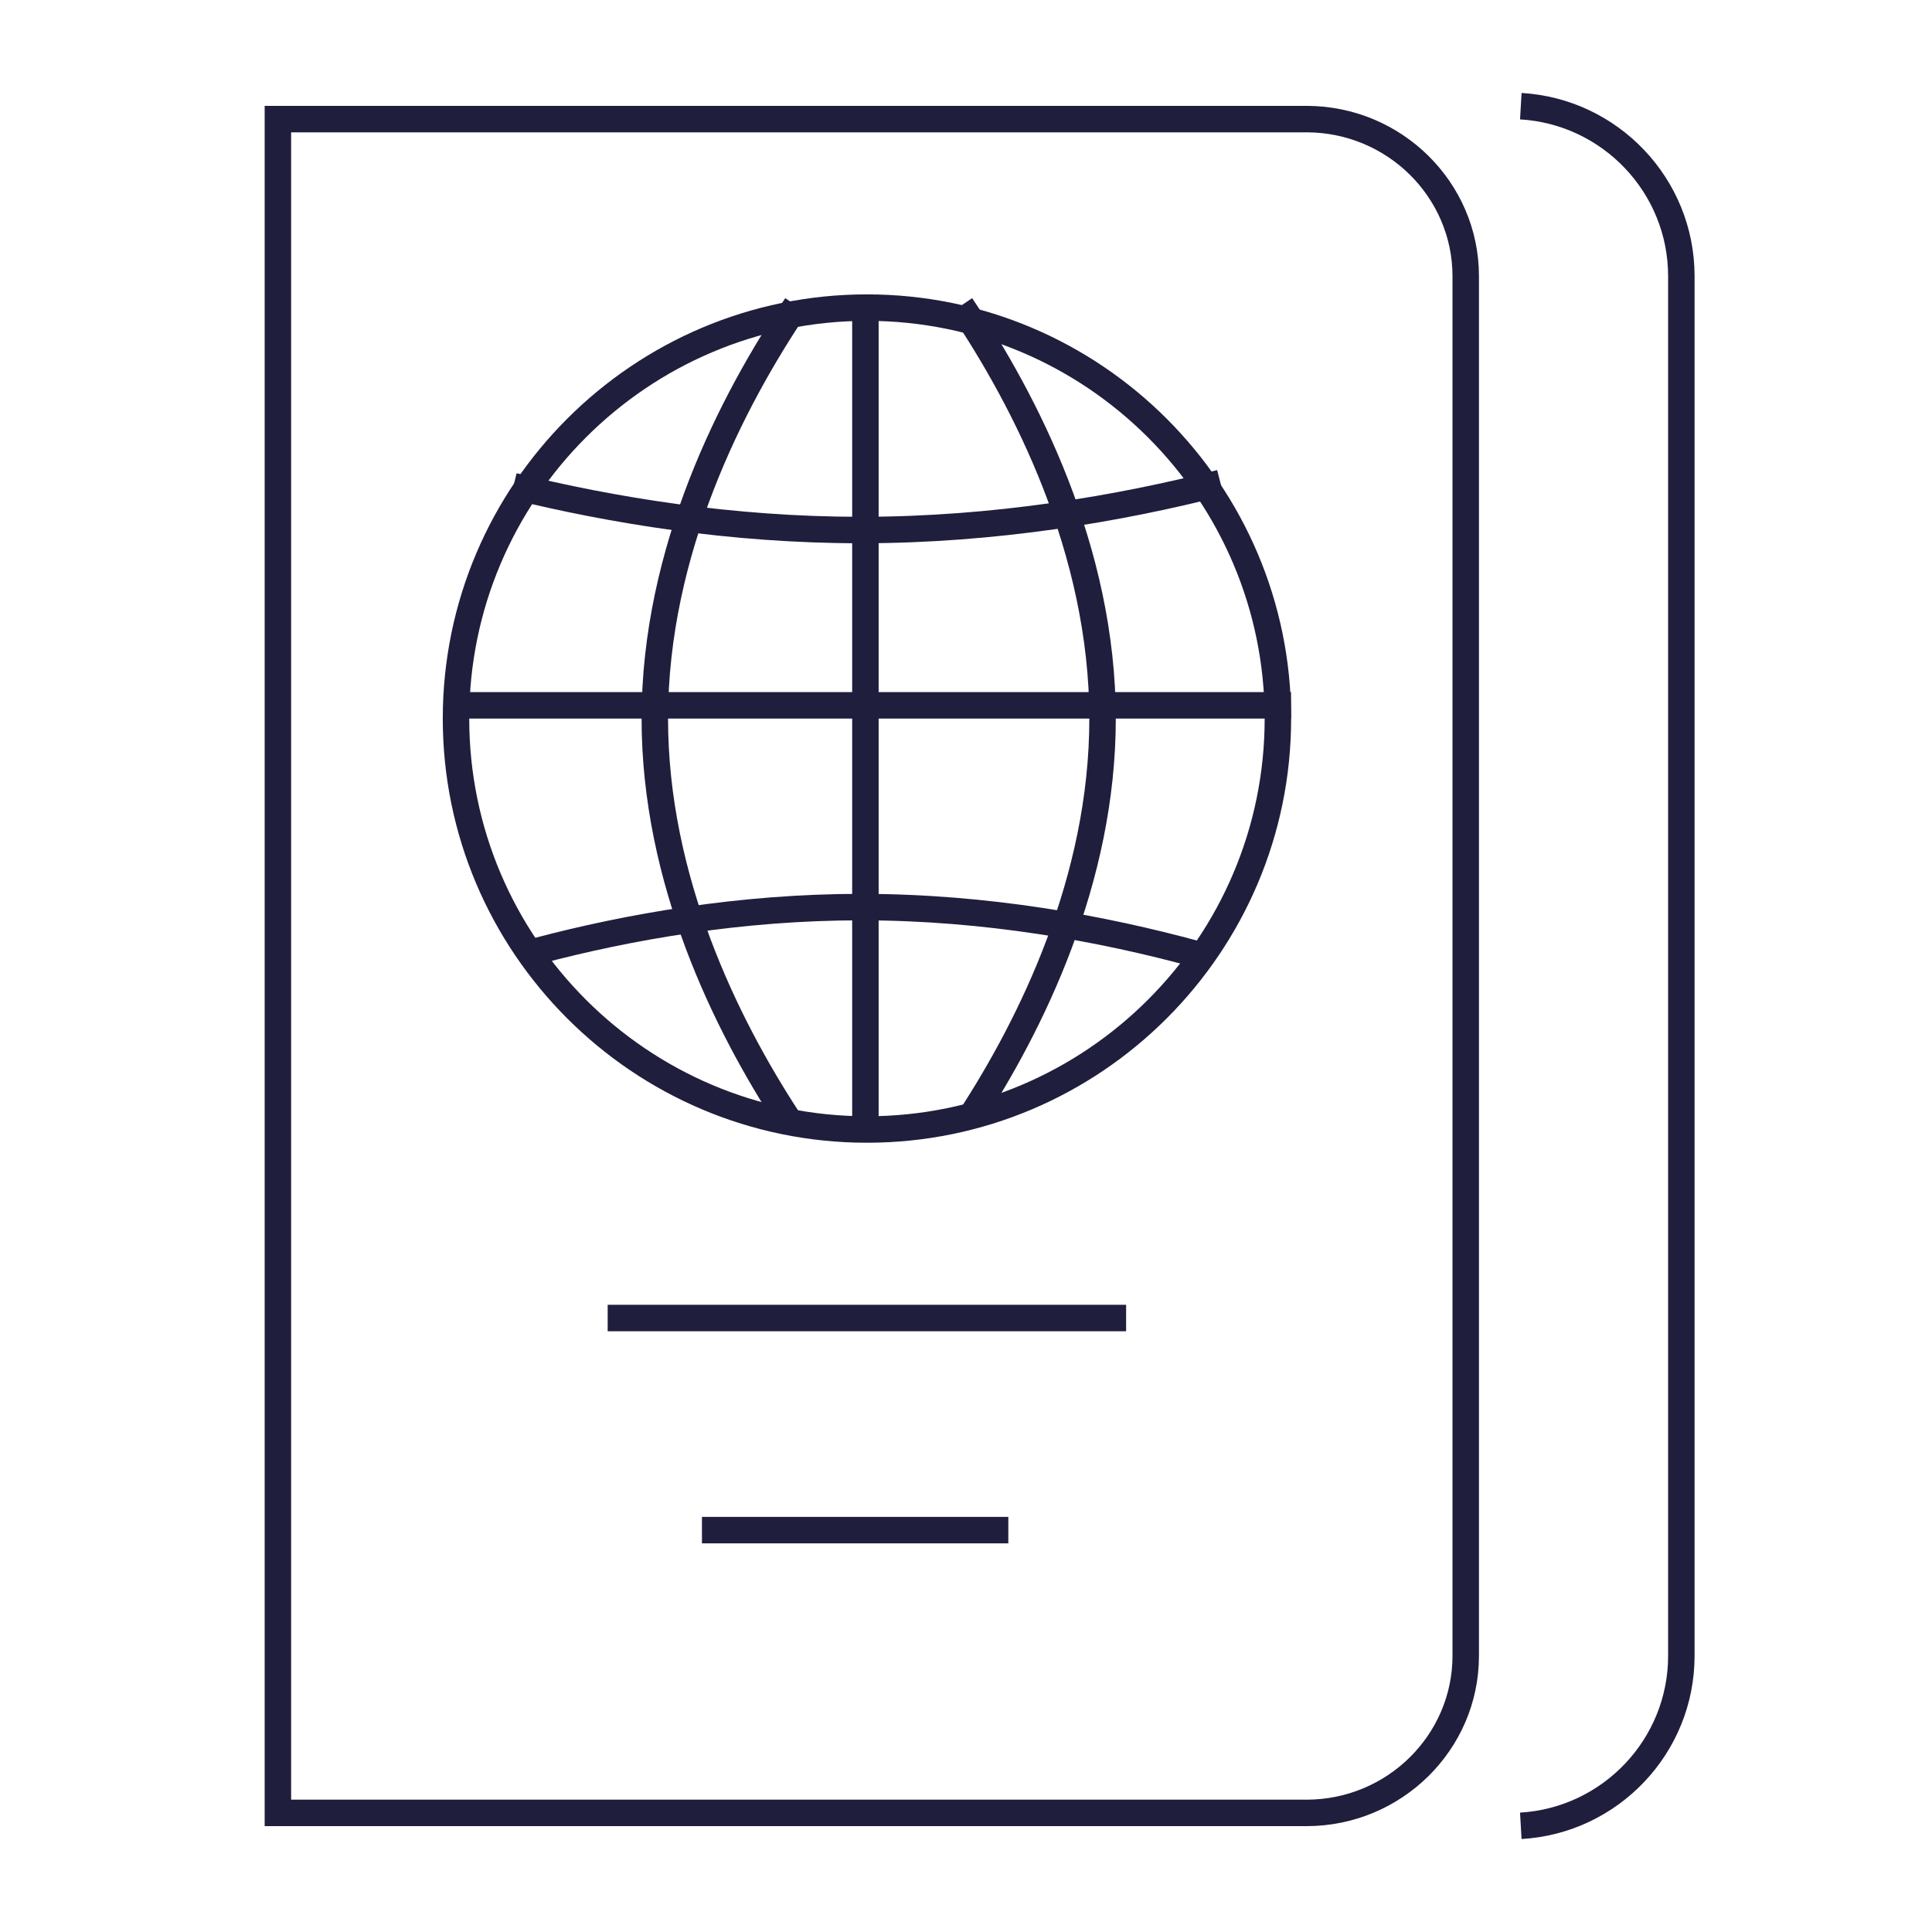
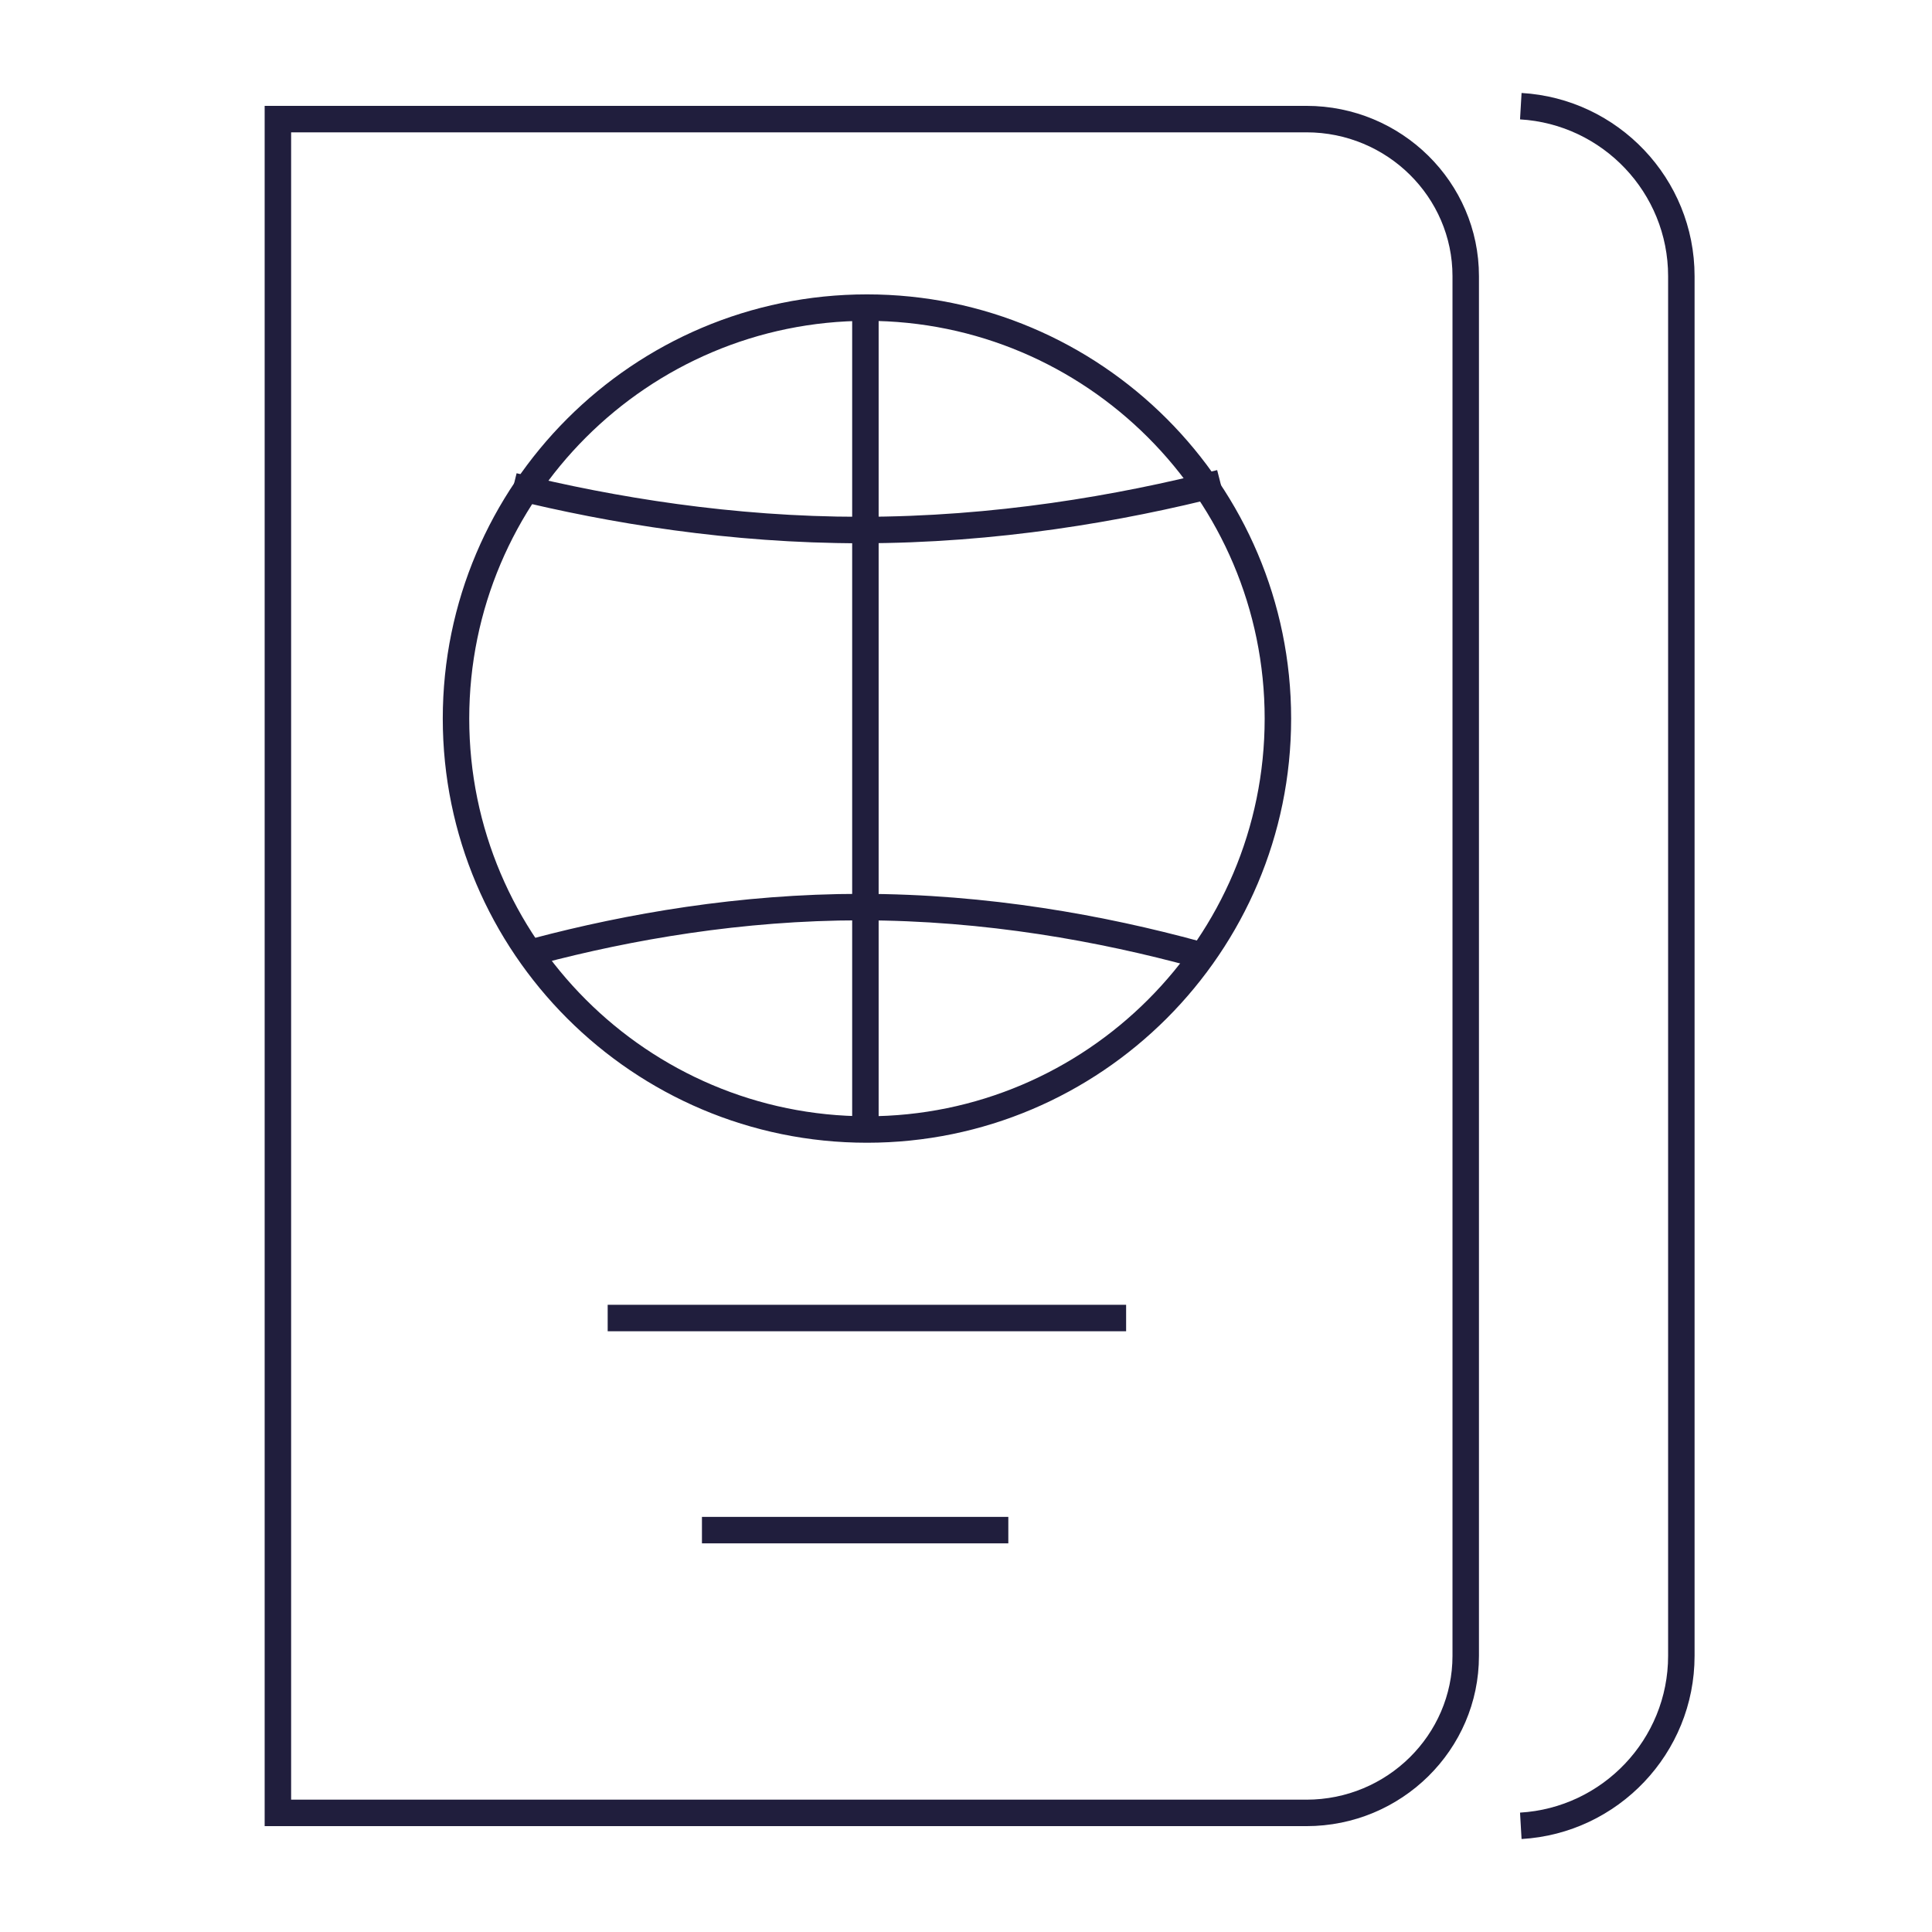
<svg xmlns="http://www.w3.org/2000/svg" width="73" height="73" viewBox="0 0 73 73" fill="none">
  <path fill-rule="evenodd" clip-rule="evenodd" d="M57.492 3.513C61.132 3.725 64.029 6.746 64.029 10.434V62.566C64.029 66.254 61.132 69.275 57.492 69.487L57.434 68.489C60.55 68.307 63.029 65.719 63.029 62.566V10.434C63.029 7.281 60.55 4.693 57.434 4.511L57.492 3.513Z" fill="#201E3D" />
  <path fill-rule="evenodd" clip-rule="evenodd" d="M10 4H49.362C52.957 4 55.882 6.886 55.882 10.434V62.566C55.882 66.114 52.957 69 49.362 69H10V4ZM11 68H49.362C52.417 68 54.882 65.549 54.882 62.566V10.434C54.882 7.451 52.417 5 49.362 5H11V68Z" fill="#201E3D" />
  <path fill-rule="evenodd" clip-rule="evenodd" d="M17.73 27.151C17.73 35.436 24.473 42.178 32.758 42.178C41.043 42.178 47.785 35.436 47.785 27.151C47.785 18.866 41.043 12.123 32.758 12.123C24.473 12.123 17.73 18.866 17.73 27.151ZM16.73 27.151C16.73 35.988 23.92 43.178 32.758 43.178C41.595 43.178 48.785 35.988 48.785 27.151C48.785 18.313 41.595 11.123 32.758 11.123C23.92 11.123 16.73 18.313 16.73 27.151Z" fill="#201E3D" />
  <path fill-rule="evenodd" clip-rule="evenodd" d="M42.55 50.301H22.961V49.301H42.55V50.301Z" fill="#201E3D" />
-   <path fill-rule="evenodd" clip-rule="evenodd" d="M48.782 27.151L17.617 27.151L17.617 26.151L48.782 26.151L48.782 27.151Z" fill="#201E3D" />
  <path fill-rule="evenodd" clip-rule="evenodd" d="M33.199 11.568L33.199 42.733H32.199L32.199 11.568H33.199Z" fill="#201E3D" />
  <path fill-rule="evenodd" clip-rule="evenodd" d="M38.099 58.315L26.523 58.315L26.523 57.315L38.099 57.315L38.099 58.315Z" fill="#201E3D" />
-   <path fill-rule="evenodd" clip-rule="evenodd" d="M41.16 27.151C41.16 20.927 38.291 15.369 35.903 11.825L36.732 11.266C39.167 14.878 42.16 20.637 42.16 27.151C42.16 33.388 39.415 38.932 37.047 42.561L36.209 42.014C38.531 38.458 41.16 33.108 41.16 27.151ZM30.499 11.825C28.111 15.369 25.242 20.927 25.242 27.151C25.242 33.108 27.871 38.458 30.193 42.014L29.356 42.561C26.987 38.932 24.242 33.388 24.242 27.151C24.242 20.637 27.235 14.878 29.67 11.266L30.499 11.825Z" fill="#201E3D" />
  <path fill-rule="evenodd" clip-rule="evenodd" d="M32.517 19.527C27.688 19.527 23.207 18.79 19.52 17.881L19.281 18.852C23.026 19.775 27.589 20.527 32.517 20.527C37.659 20.527 42.404 19.708 46.237 18.731L45.99 17.762C42.216 18.724 37.556 19.527 32.517 19.527Z" fill="#201E3D" />
  <path fill-rule="evenodd" clip-rule="evenodd" d="M32.529 34.774C28.03 34.774 23.853 35.51 20.415 36.418L20.16 35.451C23.659 34.527 27.923 33.774 32.529 33.774C37.336 33.774 41.77 34.594 45.351 35.572L45.087 36.537C41.569 35.576 37.225 34.774 32.529 34.774Z" fill="#201E3D" />
</svg>